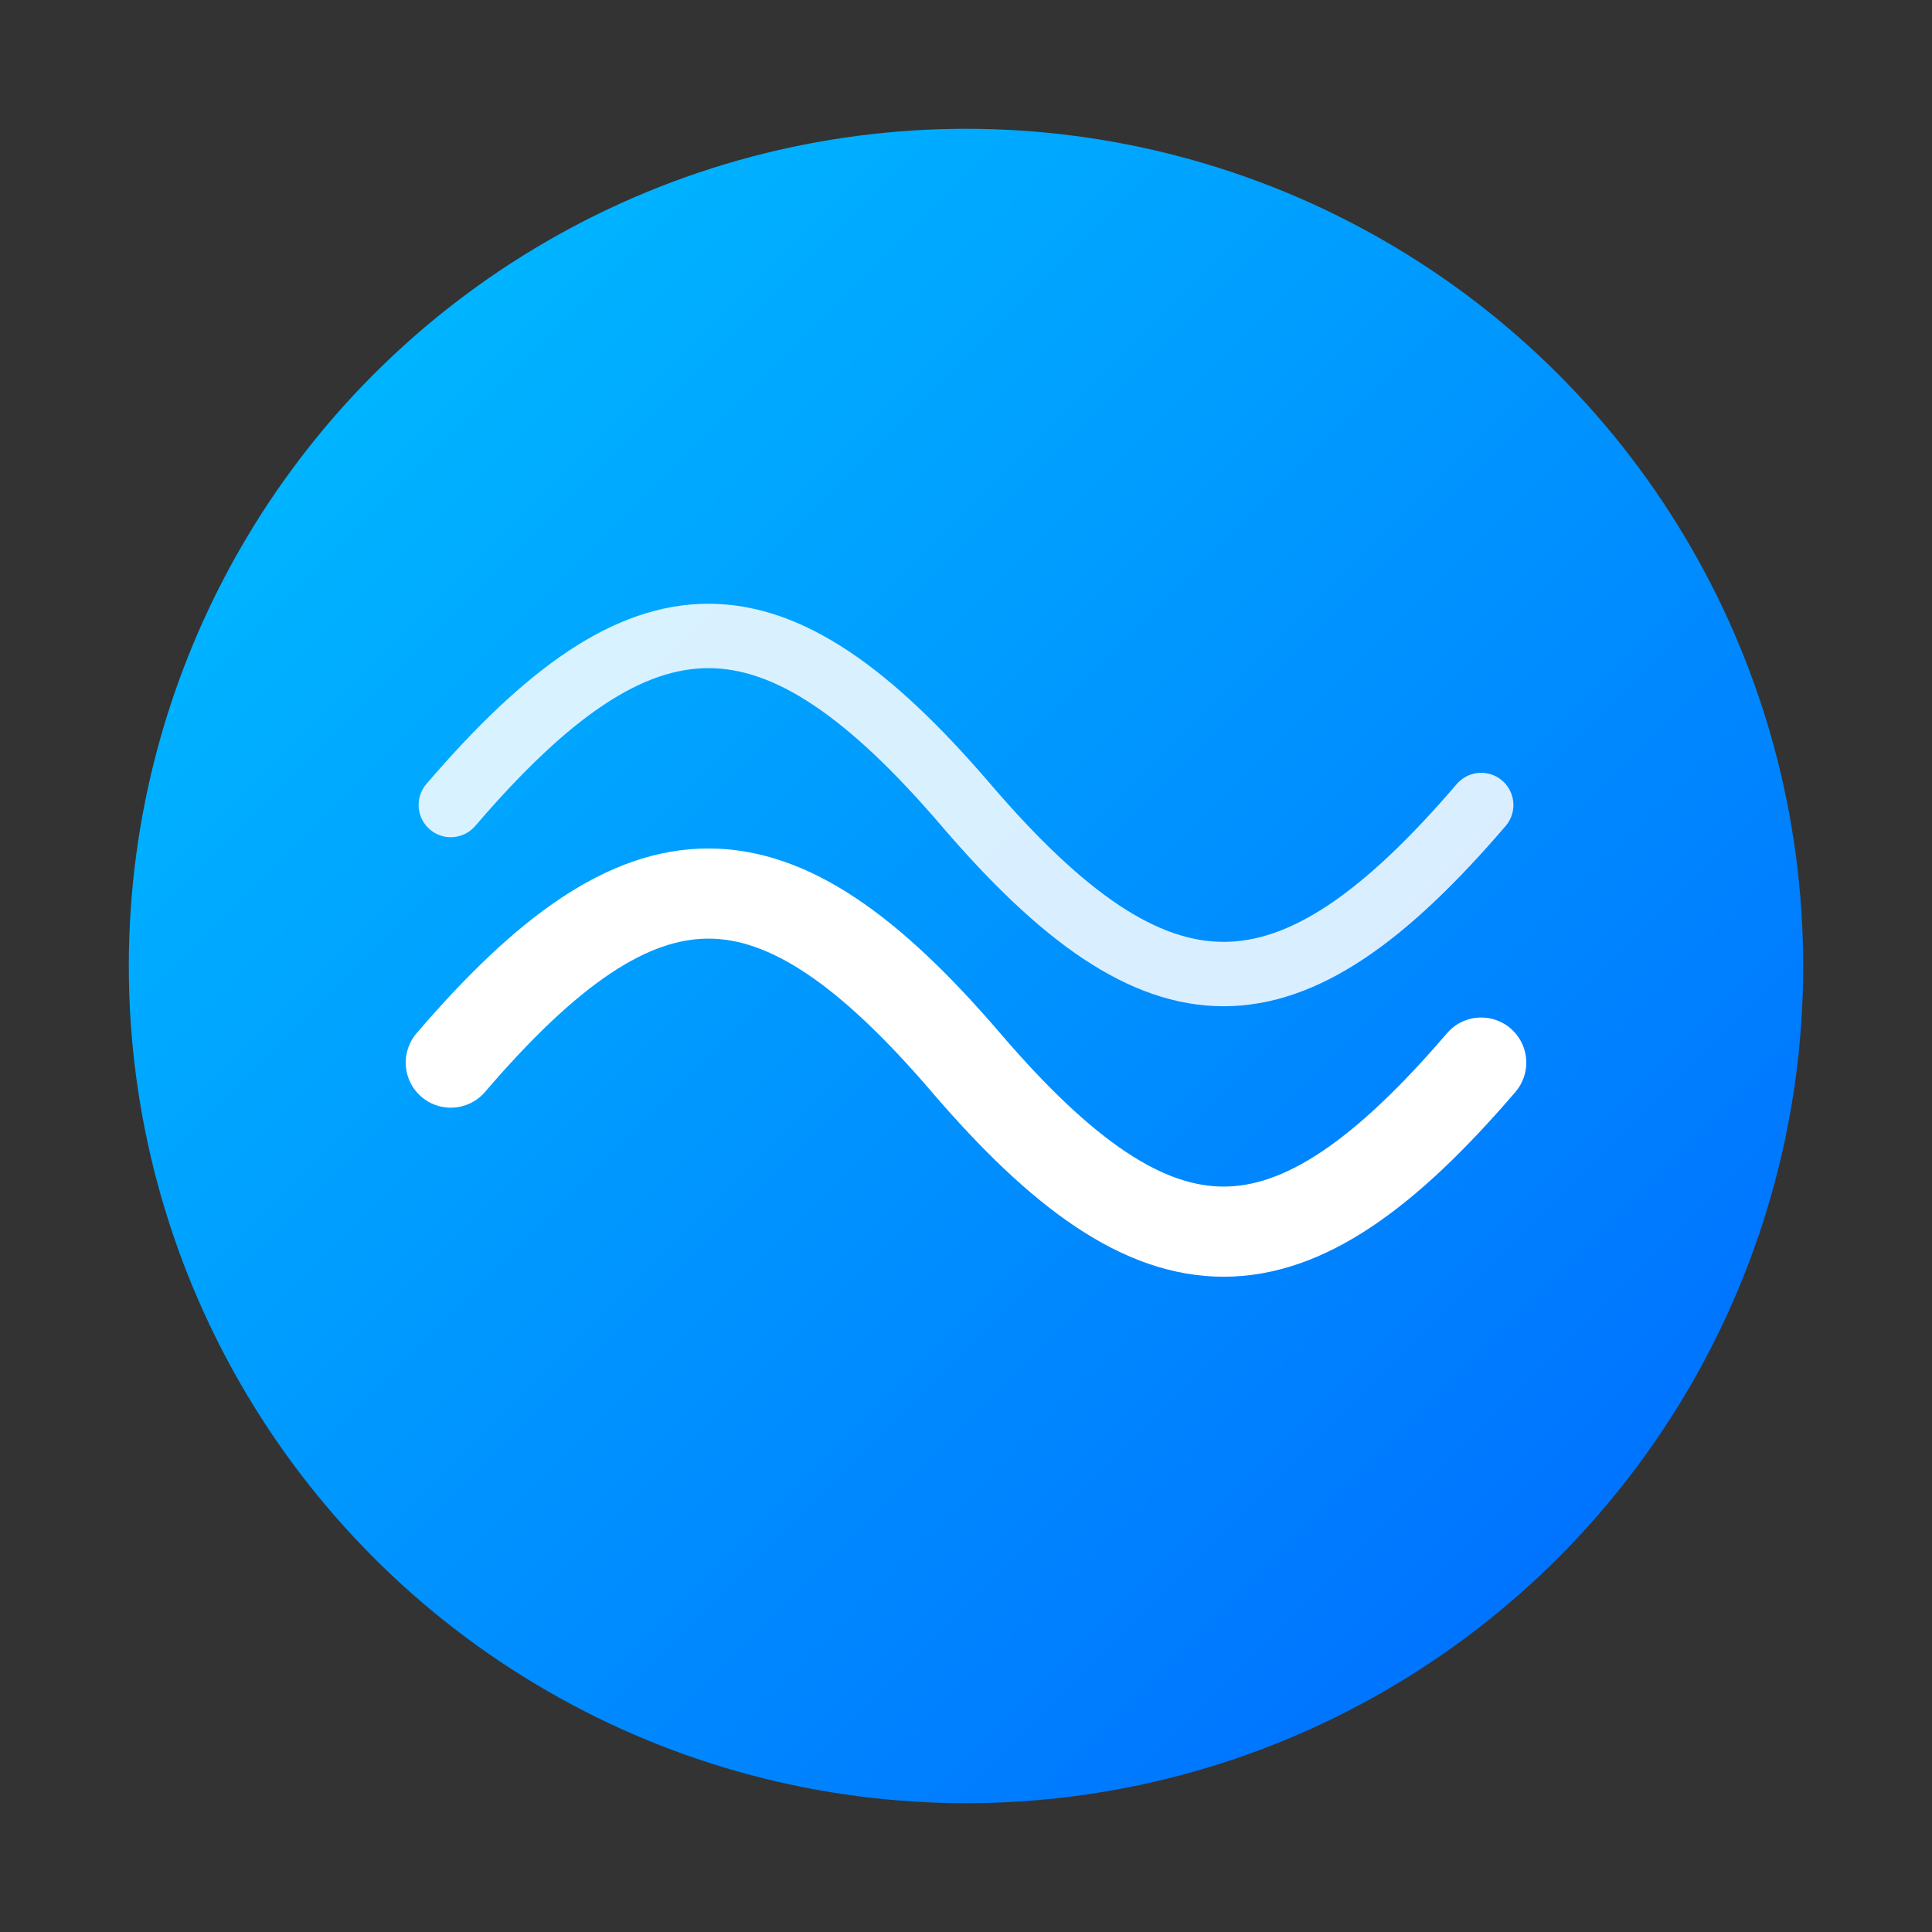
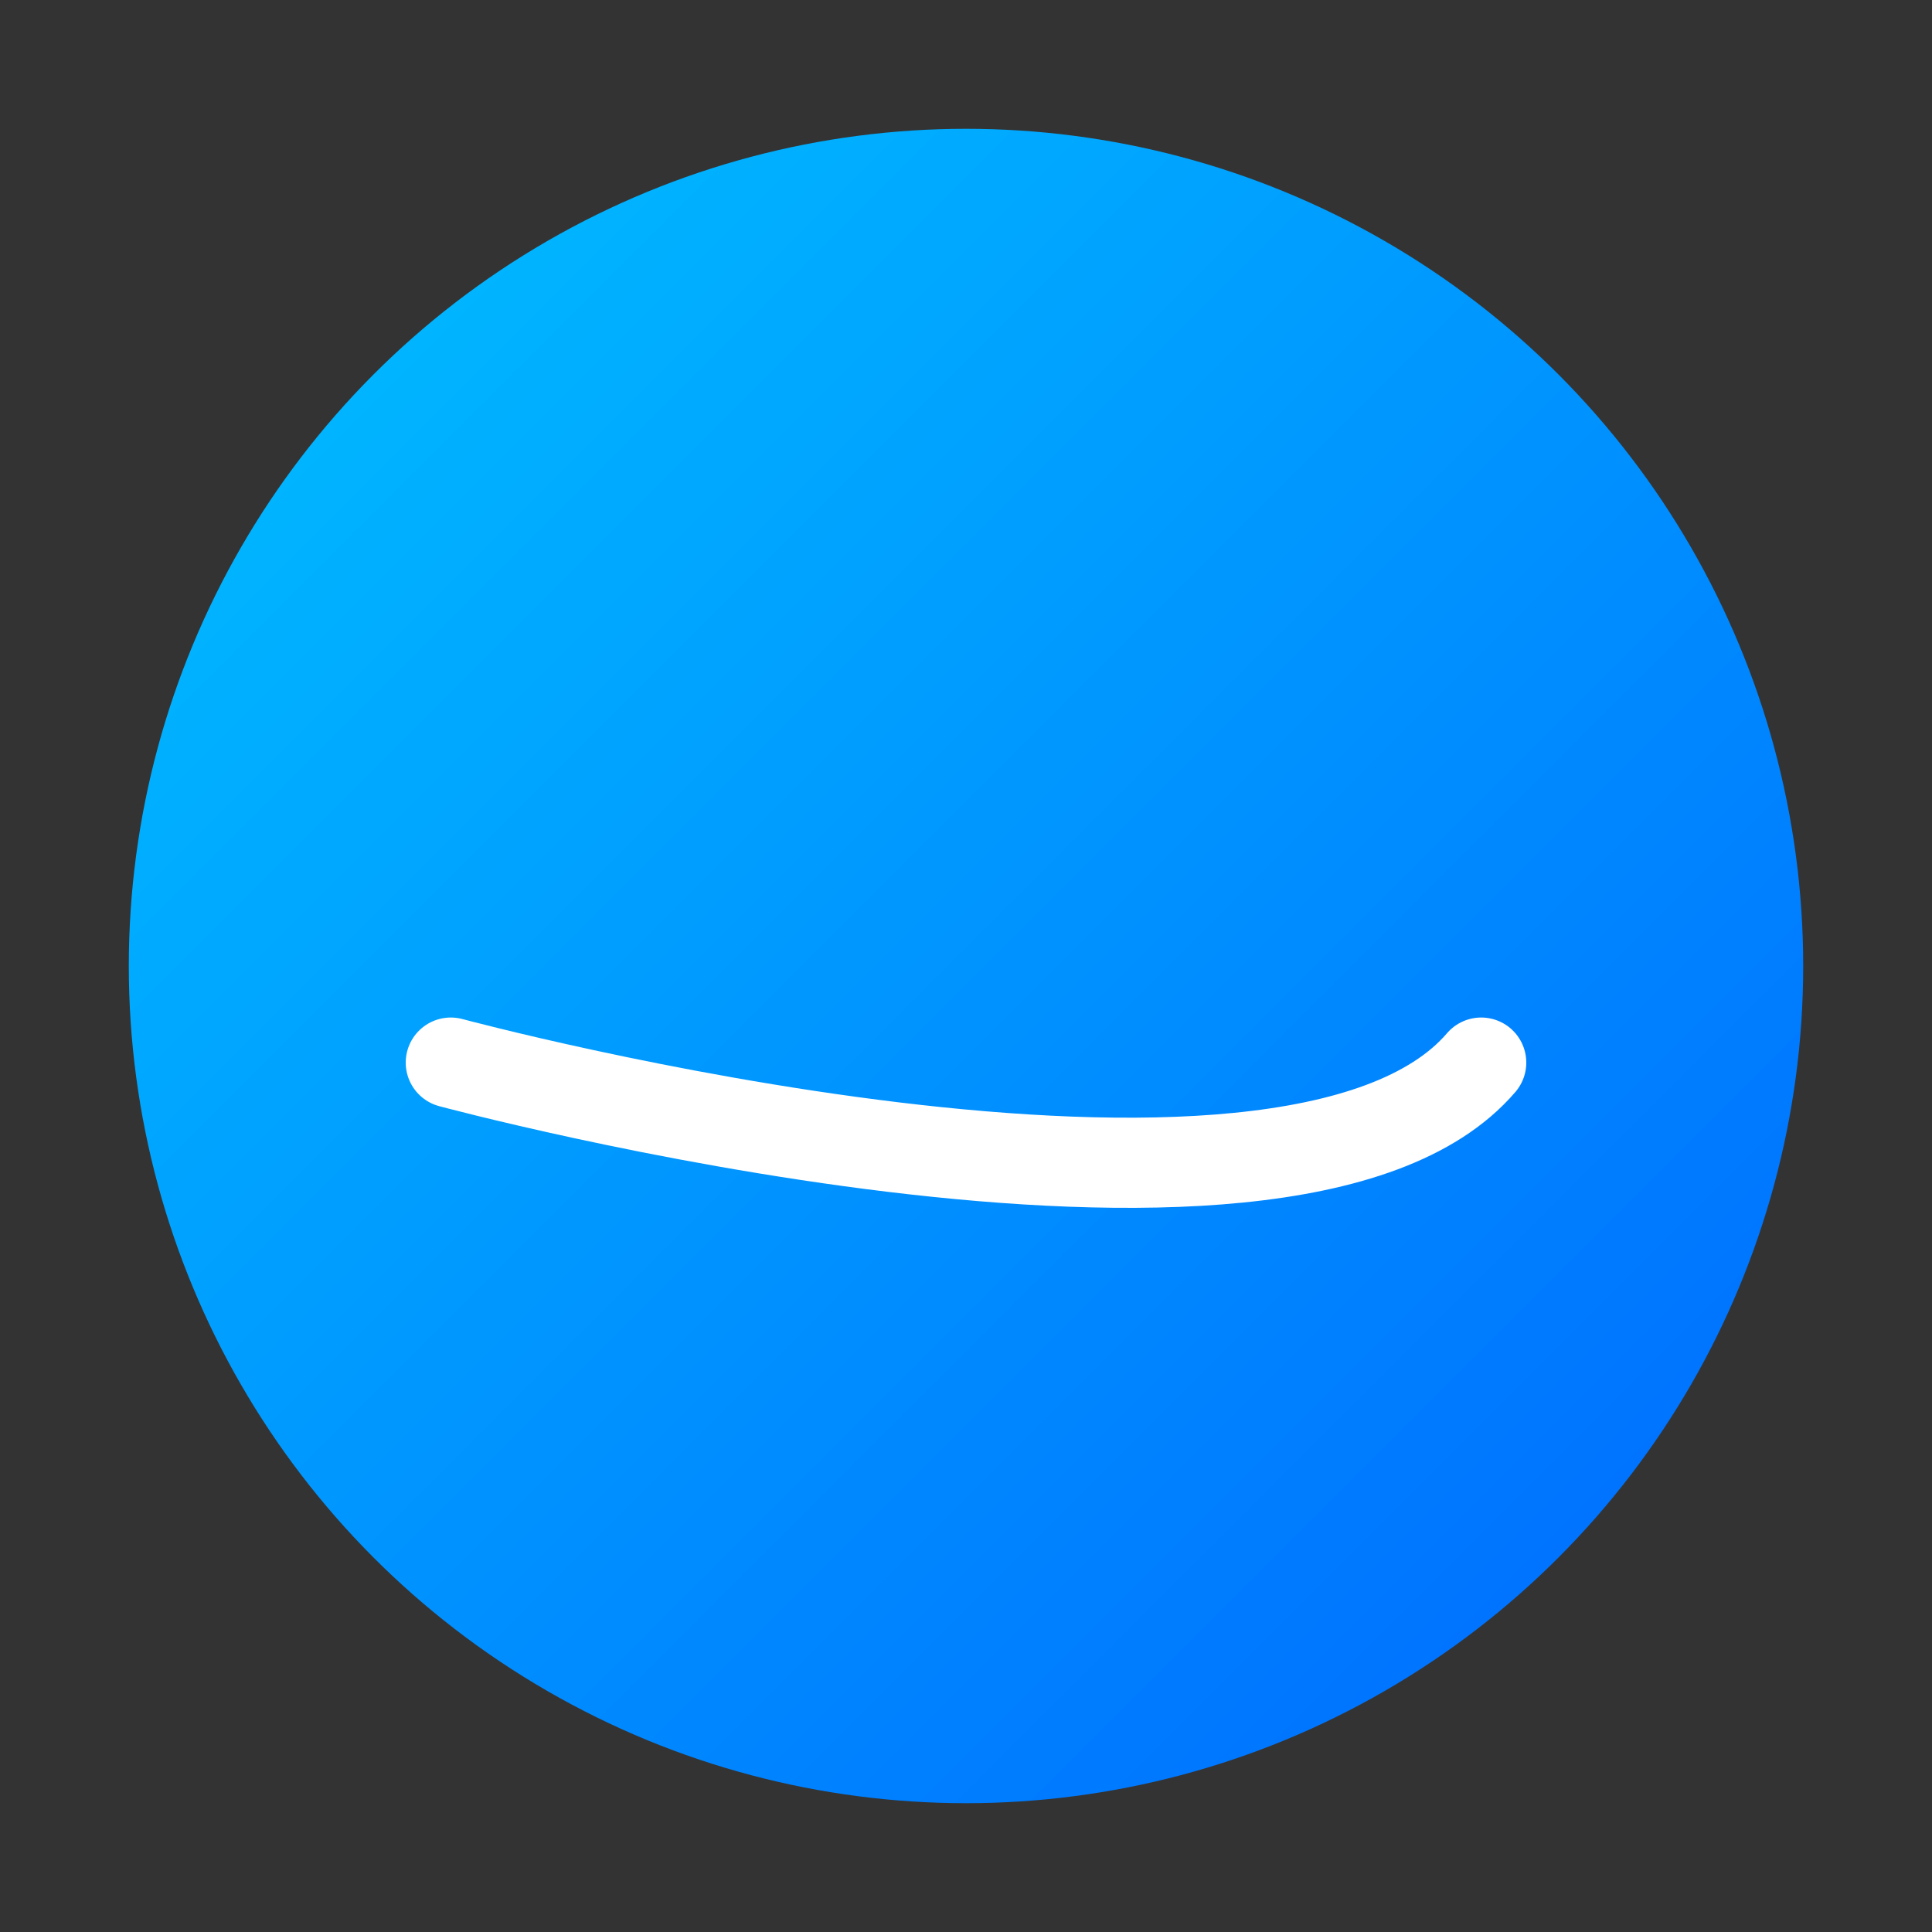
<svg xmlns="http://www.w3.org/2000/svg" width="300" height="300" viewBox="0 0 300 300" fill="none">
  <rect x="0" y="0" width="300" height="300" fill="#333333" stroke="none" />
  <defs>
    <linearGradient id="twGradient" x1="0" y1="0" x2="1" y2="1">
      <stop offset="0%" stop-color="#00C2FF" />
      <stop offset="100%" stop-color="#0066FF" />
    </linearGradient>
  </defs>
  <circle cx="150" cy="150" r="130" fill="url(#twGradient)" />
-   <path d="M70 165            C100 130, 120 130, 150 165            S200 200, 230 165" fill="none" stroke="white" stroke-width="14" stroke-linecap="round" stroke-linejoin="round" />
-   <path d="M70 125            C100 90, 120 90, 150 125            S200 160, 230 125" fill="none" stroke="white" stroke-width="10" stroke-linecap="round" stroke-linejoin="round" opacity="0.85" />
+   <path d="M70 165            S200 200, 230 165" fill="none" stroke="white" stroke-width="14" stroke-linecap="round" stroke-linejoin="round" />
</svg>